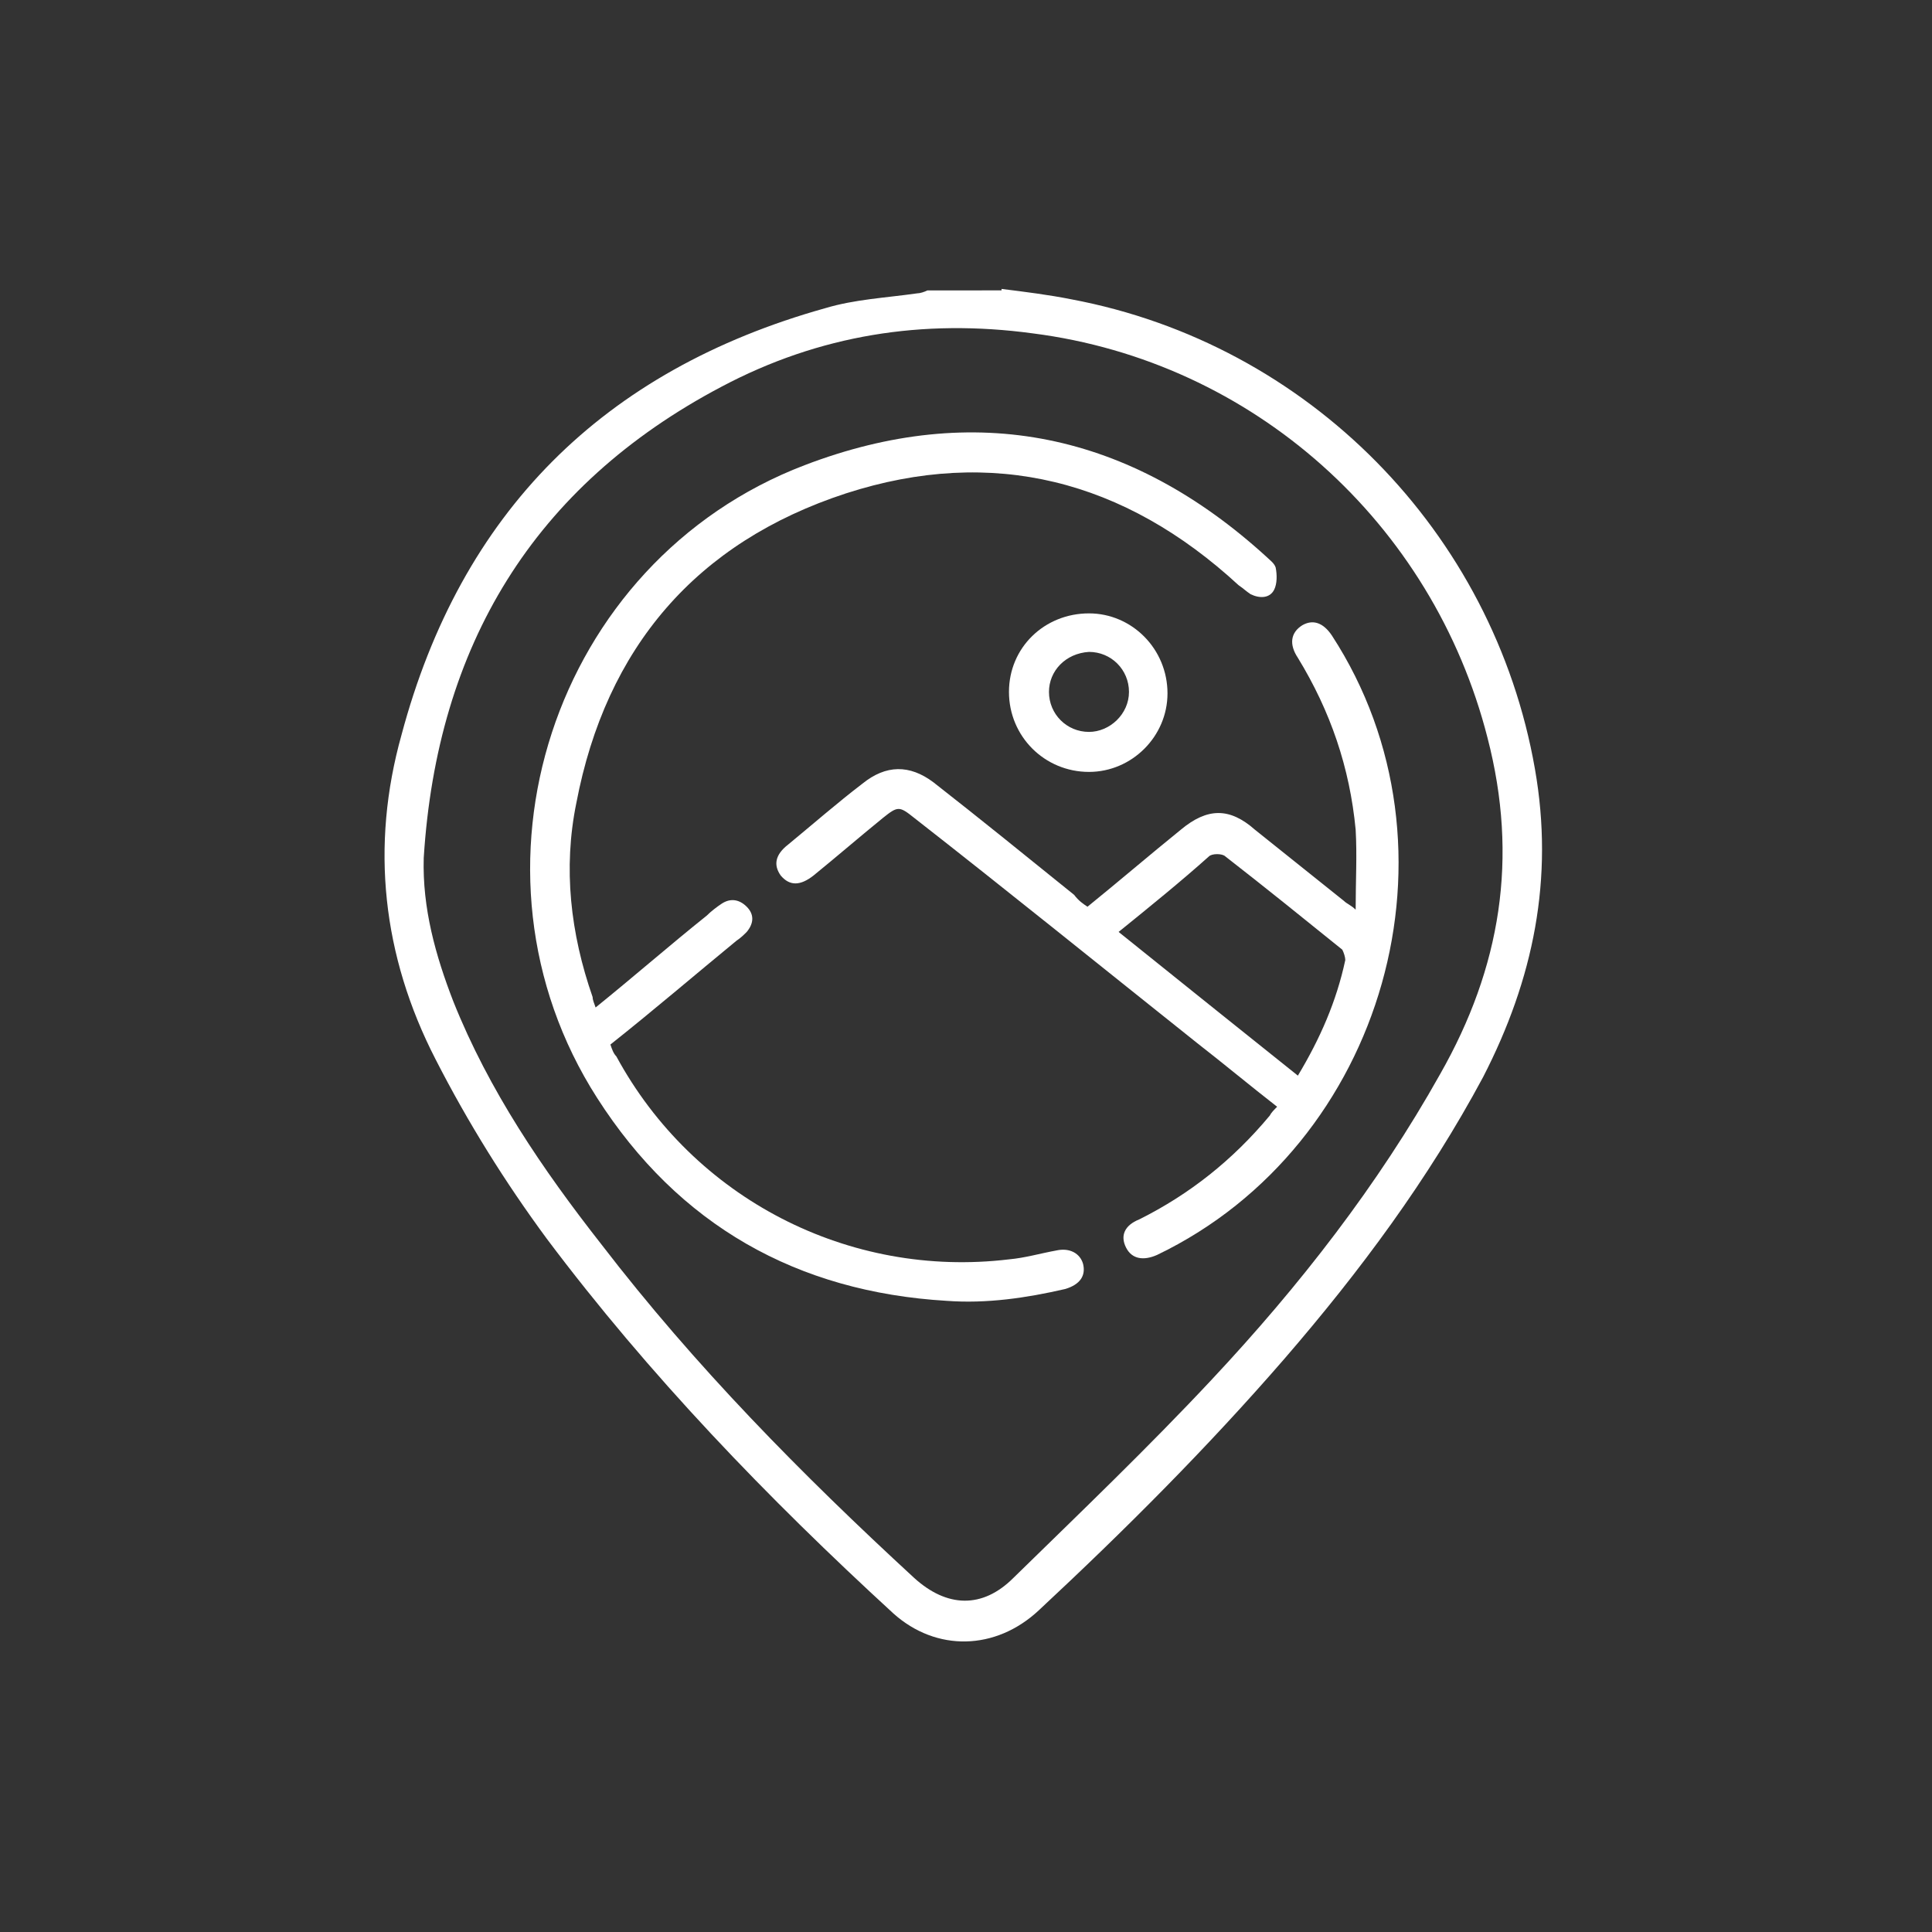
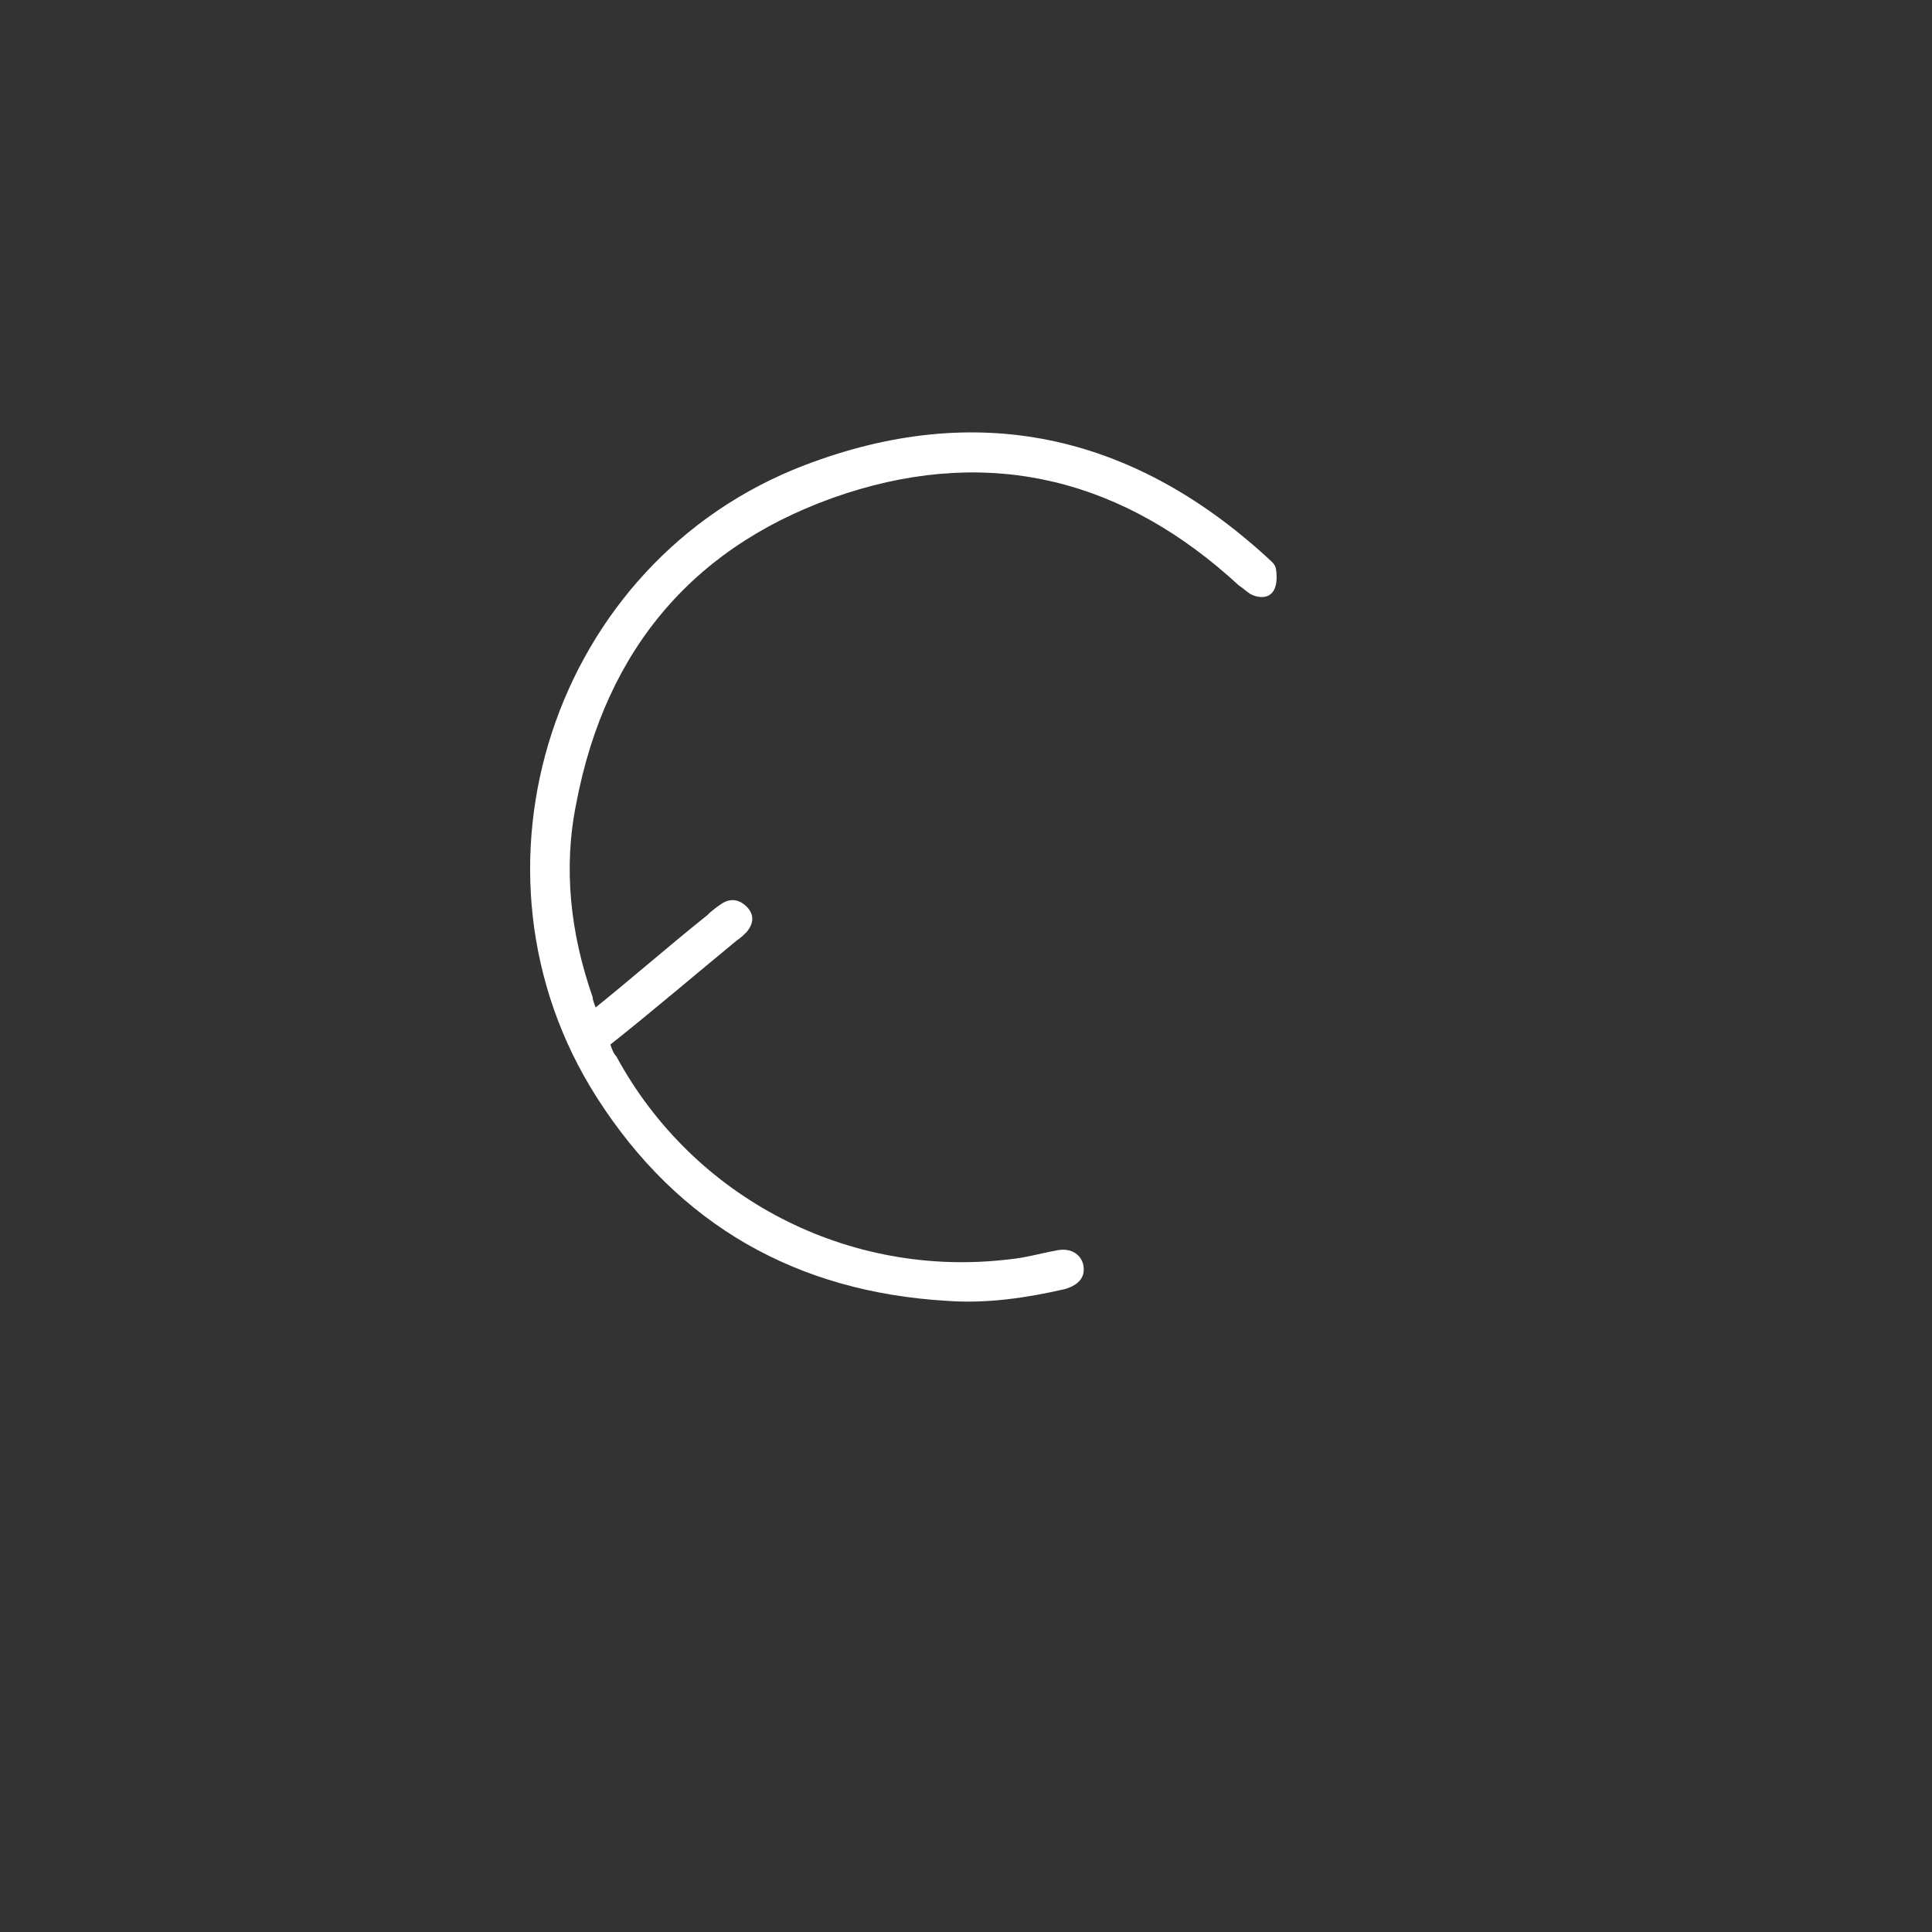
<svg xmlns="http://www.w3.org/2000/svg" version="1.1" id="Layer_1" x="0px" y="0px" viewBox="0 0 130.4 130.4" style="enable-background:new 0 0 130.4 130.4;" xml:space="preserve">
  <rect x="0" y="0" width="130.4" height="130.4" fill="#333333" stroke="none" />
  <style type="text/css">
	.st0{fill:#FFFFFF;}
</style>
  <g>
-     <path class="st0" d="M67.6,19.5c1.6,0.2,3.2,0.4,4.7,0.7c16,3,28.5,15.7,31.3,31.7c1.3,7.4-0.1,14.2-3.5,20.8   c-3.7,6.9-8.3,13.1-13.4,19c-5.2,6-10.8,11.6-16.6,17c-2.9,2.7-6.9,2.8-9.8,0.2c-8.5-7.8-16.5-16.1-23.4-25.3   c-2.8-3.8-5.3-7.8-7.5-12.1c-3.6-7-4.4-14.4-2.3-21.9c4-15,13.6-24.6,28.6-28.8c2-0.6,4.1-0.7,6.2-1c0.2,0,0.5-0.1,0.7-0.2H67.6z    M28.6,57.9c-0.1,3.4,0.8,6.6,2,9.7c2.4,6,6,11.3,10,16.4c6.3,8.2,13.5,15.5,21.1,22.5c2.2,2,4.6,2.1,6.7,0   c4.5-4.4,9.1-8.8,13.4-13.4c5.9-6.3,11.2-13.1,15.4-20.6c4.1-7.2,5.3-14.6,3.2-22.7c-3.7-14.5-15.8-25.4-30.7-27.3   c-7.4-1-14.4,0.1-21,3.6C36,32.8,29.5,43.6,28.6,57.9" />
    <path class="st0" d="M40.2,68c2.6-2.1,5-4.2,7.5-6.2c0.3-0.3,0.7-0.6,1-0.8c0.6-0.4,1.2-0.3,1.7,0.2c0.5,0.5,0.5,1.1,0,1.7   c-0.2,0.2-0.4,0.4-0.7,0.6c-2.8,2.3-5.6,4.7-8.5,7c0.1,0.3,0.2,0.6,0.4,0.8c5.2,9.6,15.7,15,26.5,13.7c1.1-0.1,2.1-0.4,3.2-0.6   c0.9-0.2,1.6,0.2,1.8,0.9c0.2,0.8-0.2,1.4-1.2,1.7c-2.6,0.6-5.3,1-8,0.8c-10.1-0.6-18.1-5.1-23.6-13.7c-9.8-15.3-3-36.2,14-42.7   c11.5-4.4,22-2.2,31.2,6.2c0.2,0.2,0.5,0.4,0.6,0.7c0.1,0.5,0.1,1.1-0.1,1.5c-0.3,0.6-1,0.6-1.6,0.3c-0.3-0.2-0.5-0.4-0.8-0.6   c-7.7-7.1-16.6-9.4-26.5-6.2C47,36.6,40.9,43.7,38.9,54.2c-0.9,4.4-0.4,8.8,1.1,13.1C40,67.5,40.1,67.7,40.2,68" />
-     <path class="st0" d="M73.4,61.2c2.1-1.7,4.2-3.5,6.3-5.2c1.8-1.5,3.3-1.5,5,0c2,1.6,4,3.2,6,4.8c0.2,0.2,0.5,0.3,0.8,0.6   c0-1.9,0.1-3.7,0-5.4c-0.4-4.2-1.7-8-3.9-11.6c-0.6-0.9-0.5-1.7,0.3-2.2c0.7-0.4,1.4-0.2,2,0.7c9.3,14.3,3.6,34.4-11.8,41.8   c-0.9,0.4-1.7,0.3-2.1-0.5c-0.4-0.8-0.1-1.5,0.9-1.9c3.4-1.7,6.3-4,8.8-7c0.1-0.2,0.3-0.4,0.5-0.6c-1.8-1.4-3.6-2.9-5.4-4.3   c-6.4-5.1-12.7-10.2-19.1-15.2c-1-0.8-1.1-0.8-2.1,0c-1.6,1.3-3.1,2.6-4.7,3.9c-0.9,0.7-1.6,0.7-2.2,0c-0.5-0.7-0.4-1.4,0.5-2.1   c1.7-1.4,3.3-2.8,5-4.1c1.6-1.3,3.2-1.3,4.8-0.1c3.2,2.5,6.4,5.1,9.5,7.6C72.8,60.8,73.1,61,73.4,61.2 M75.5,62.9   c4.1,3.3,8.1,6.5,12.1,9.7c1.5-2.5,2.6-5,3.2-7.8c0-0.2-0.1-0.5-0.2-0.7c-2.6-2.1-5.2-4.2-7.9-6.3c-0.2-0.2-0.9-0.2-1.1,0   C79.7,59.5,77.6,61.2,75.5,62.9" />
-     <path class="st0" d="M68.1,46.7c0-3,2.4-5.3,5.4-5.3c2.9,0,5.3,2.4,5.3,5.4c0,2.9-2.4,5.3-5.3,5.3C70.5,52.1,68.1,49.7,68.1,46.7    M70.8,46.7c0,1.5,1.2,2.7,2.7,2.7c1.4,0,2.7-1.2,2.7-2.7c0-1.5-1.2-2.7-2.7-2.7C71.9,44.1,70.8,45.3,70.8,46.7" />
  </g>
</svg>